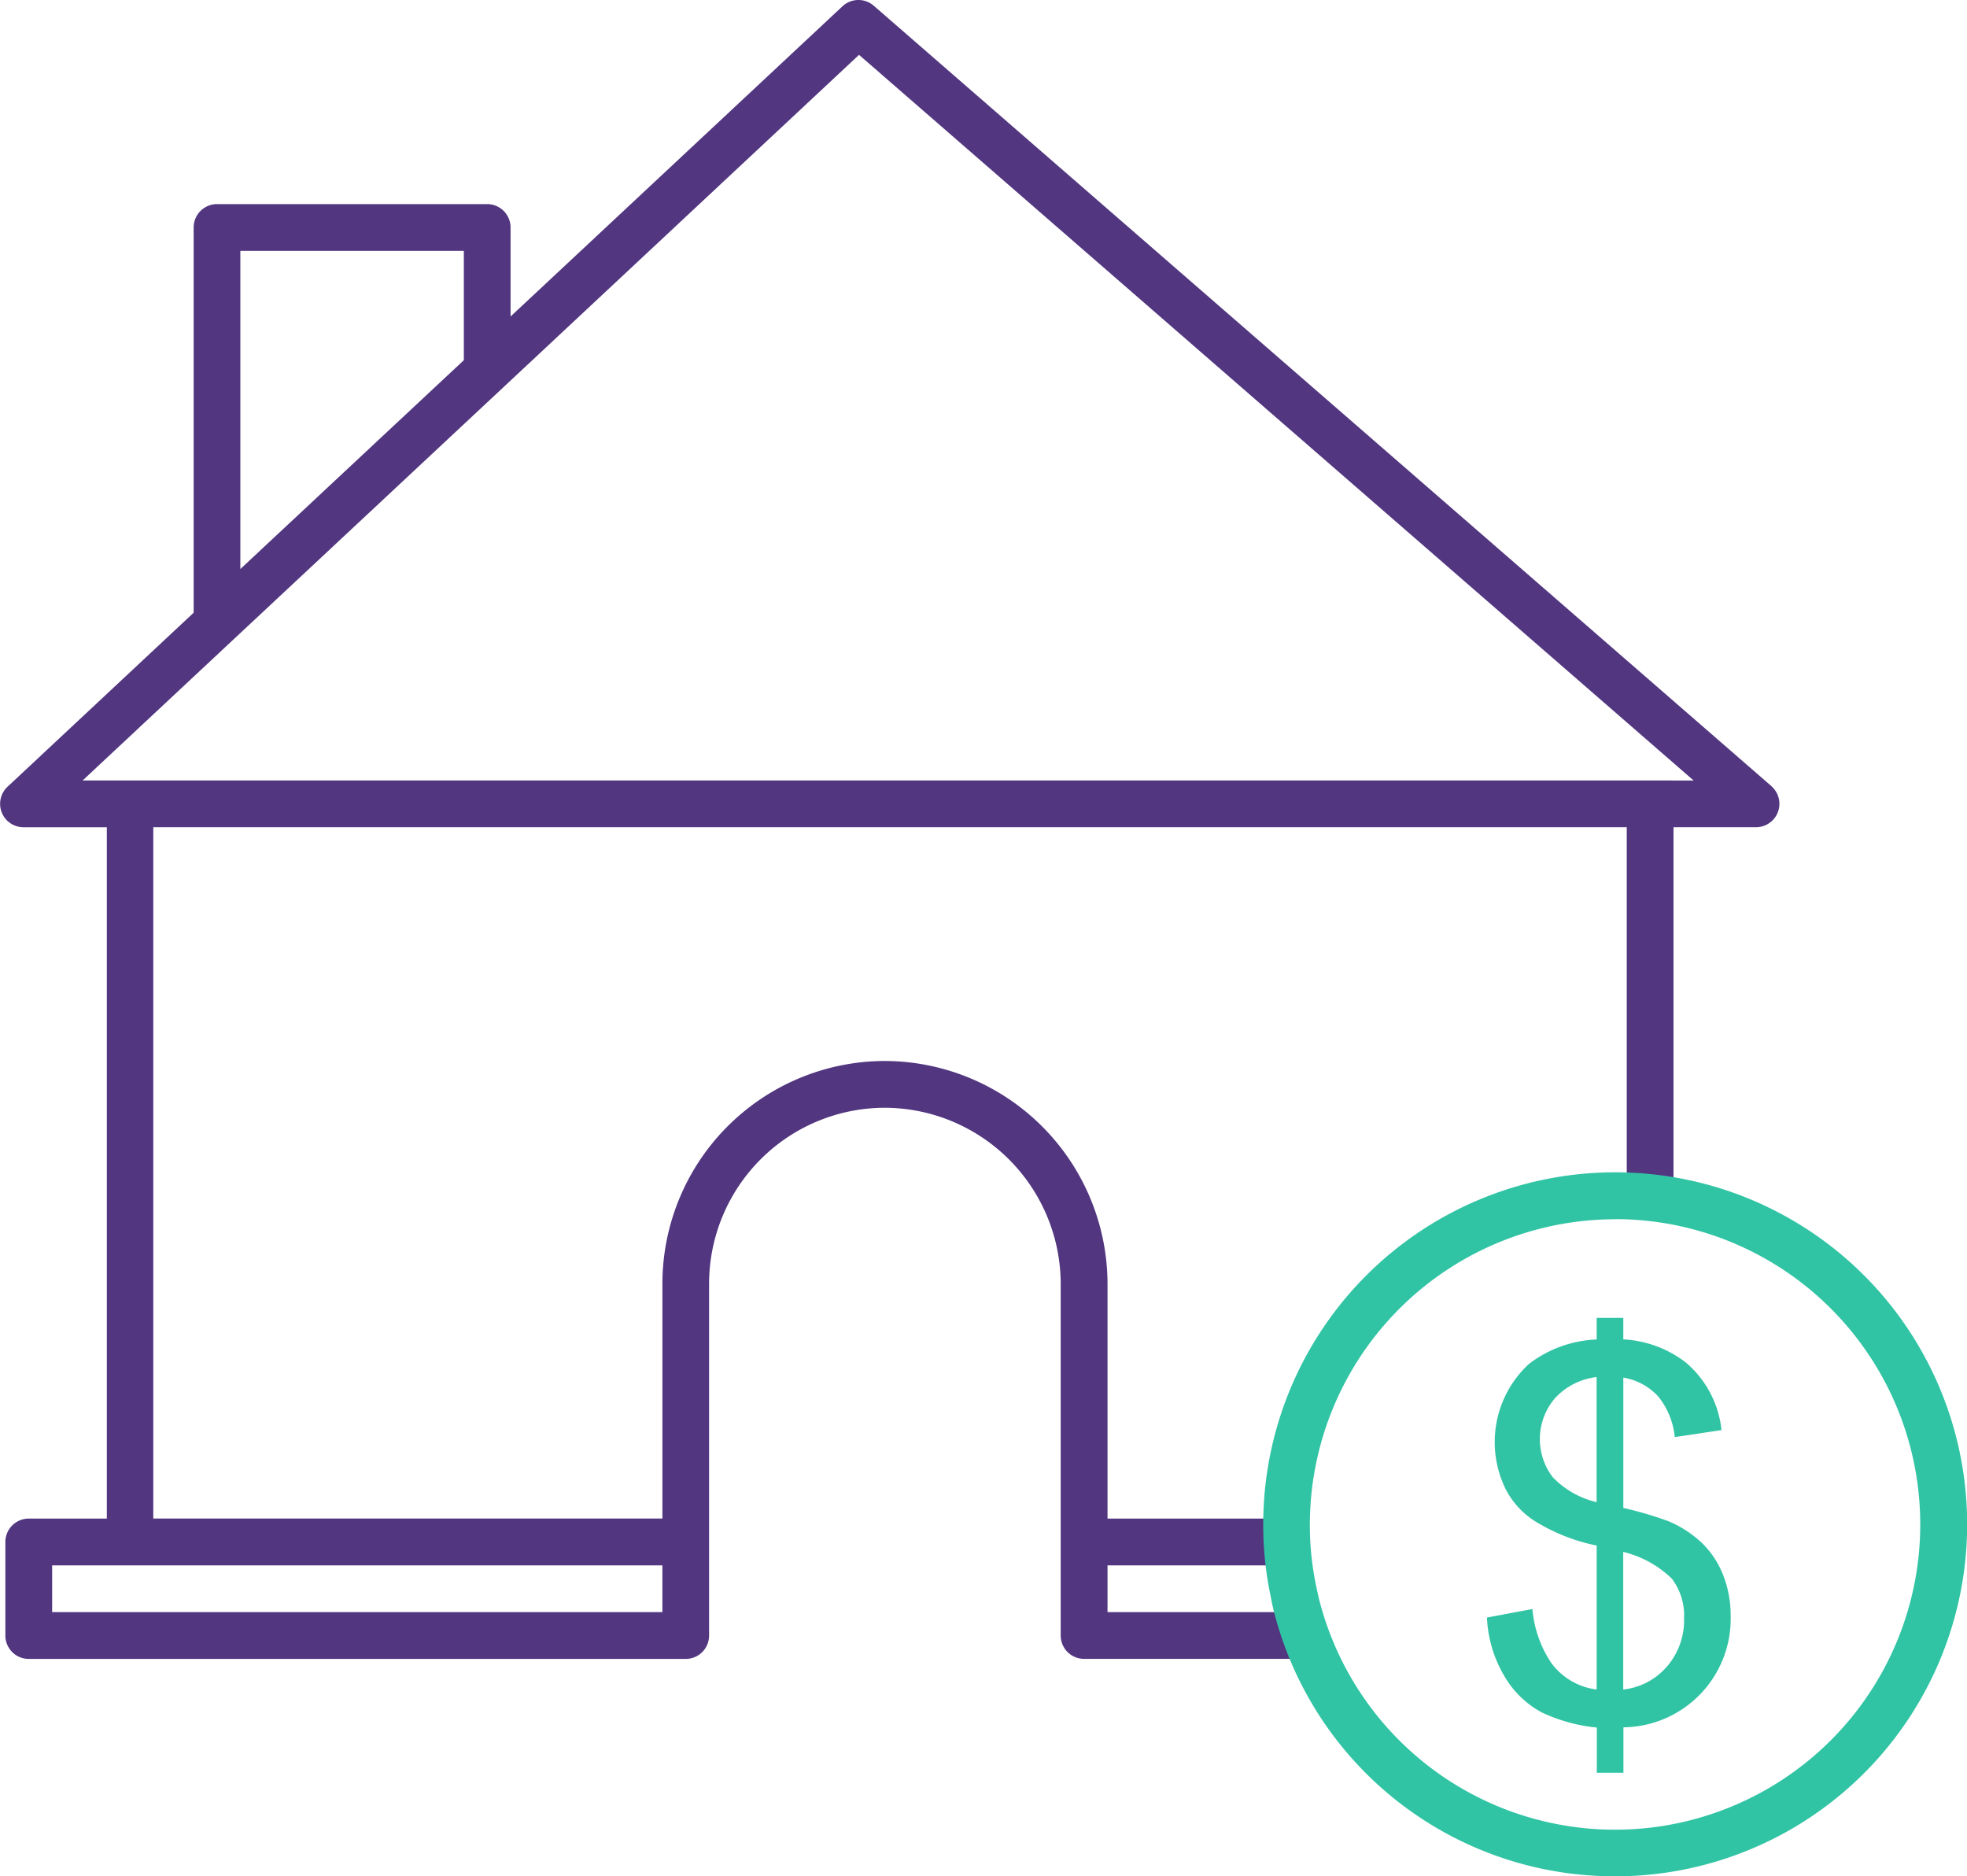
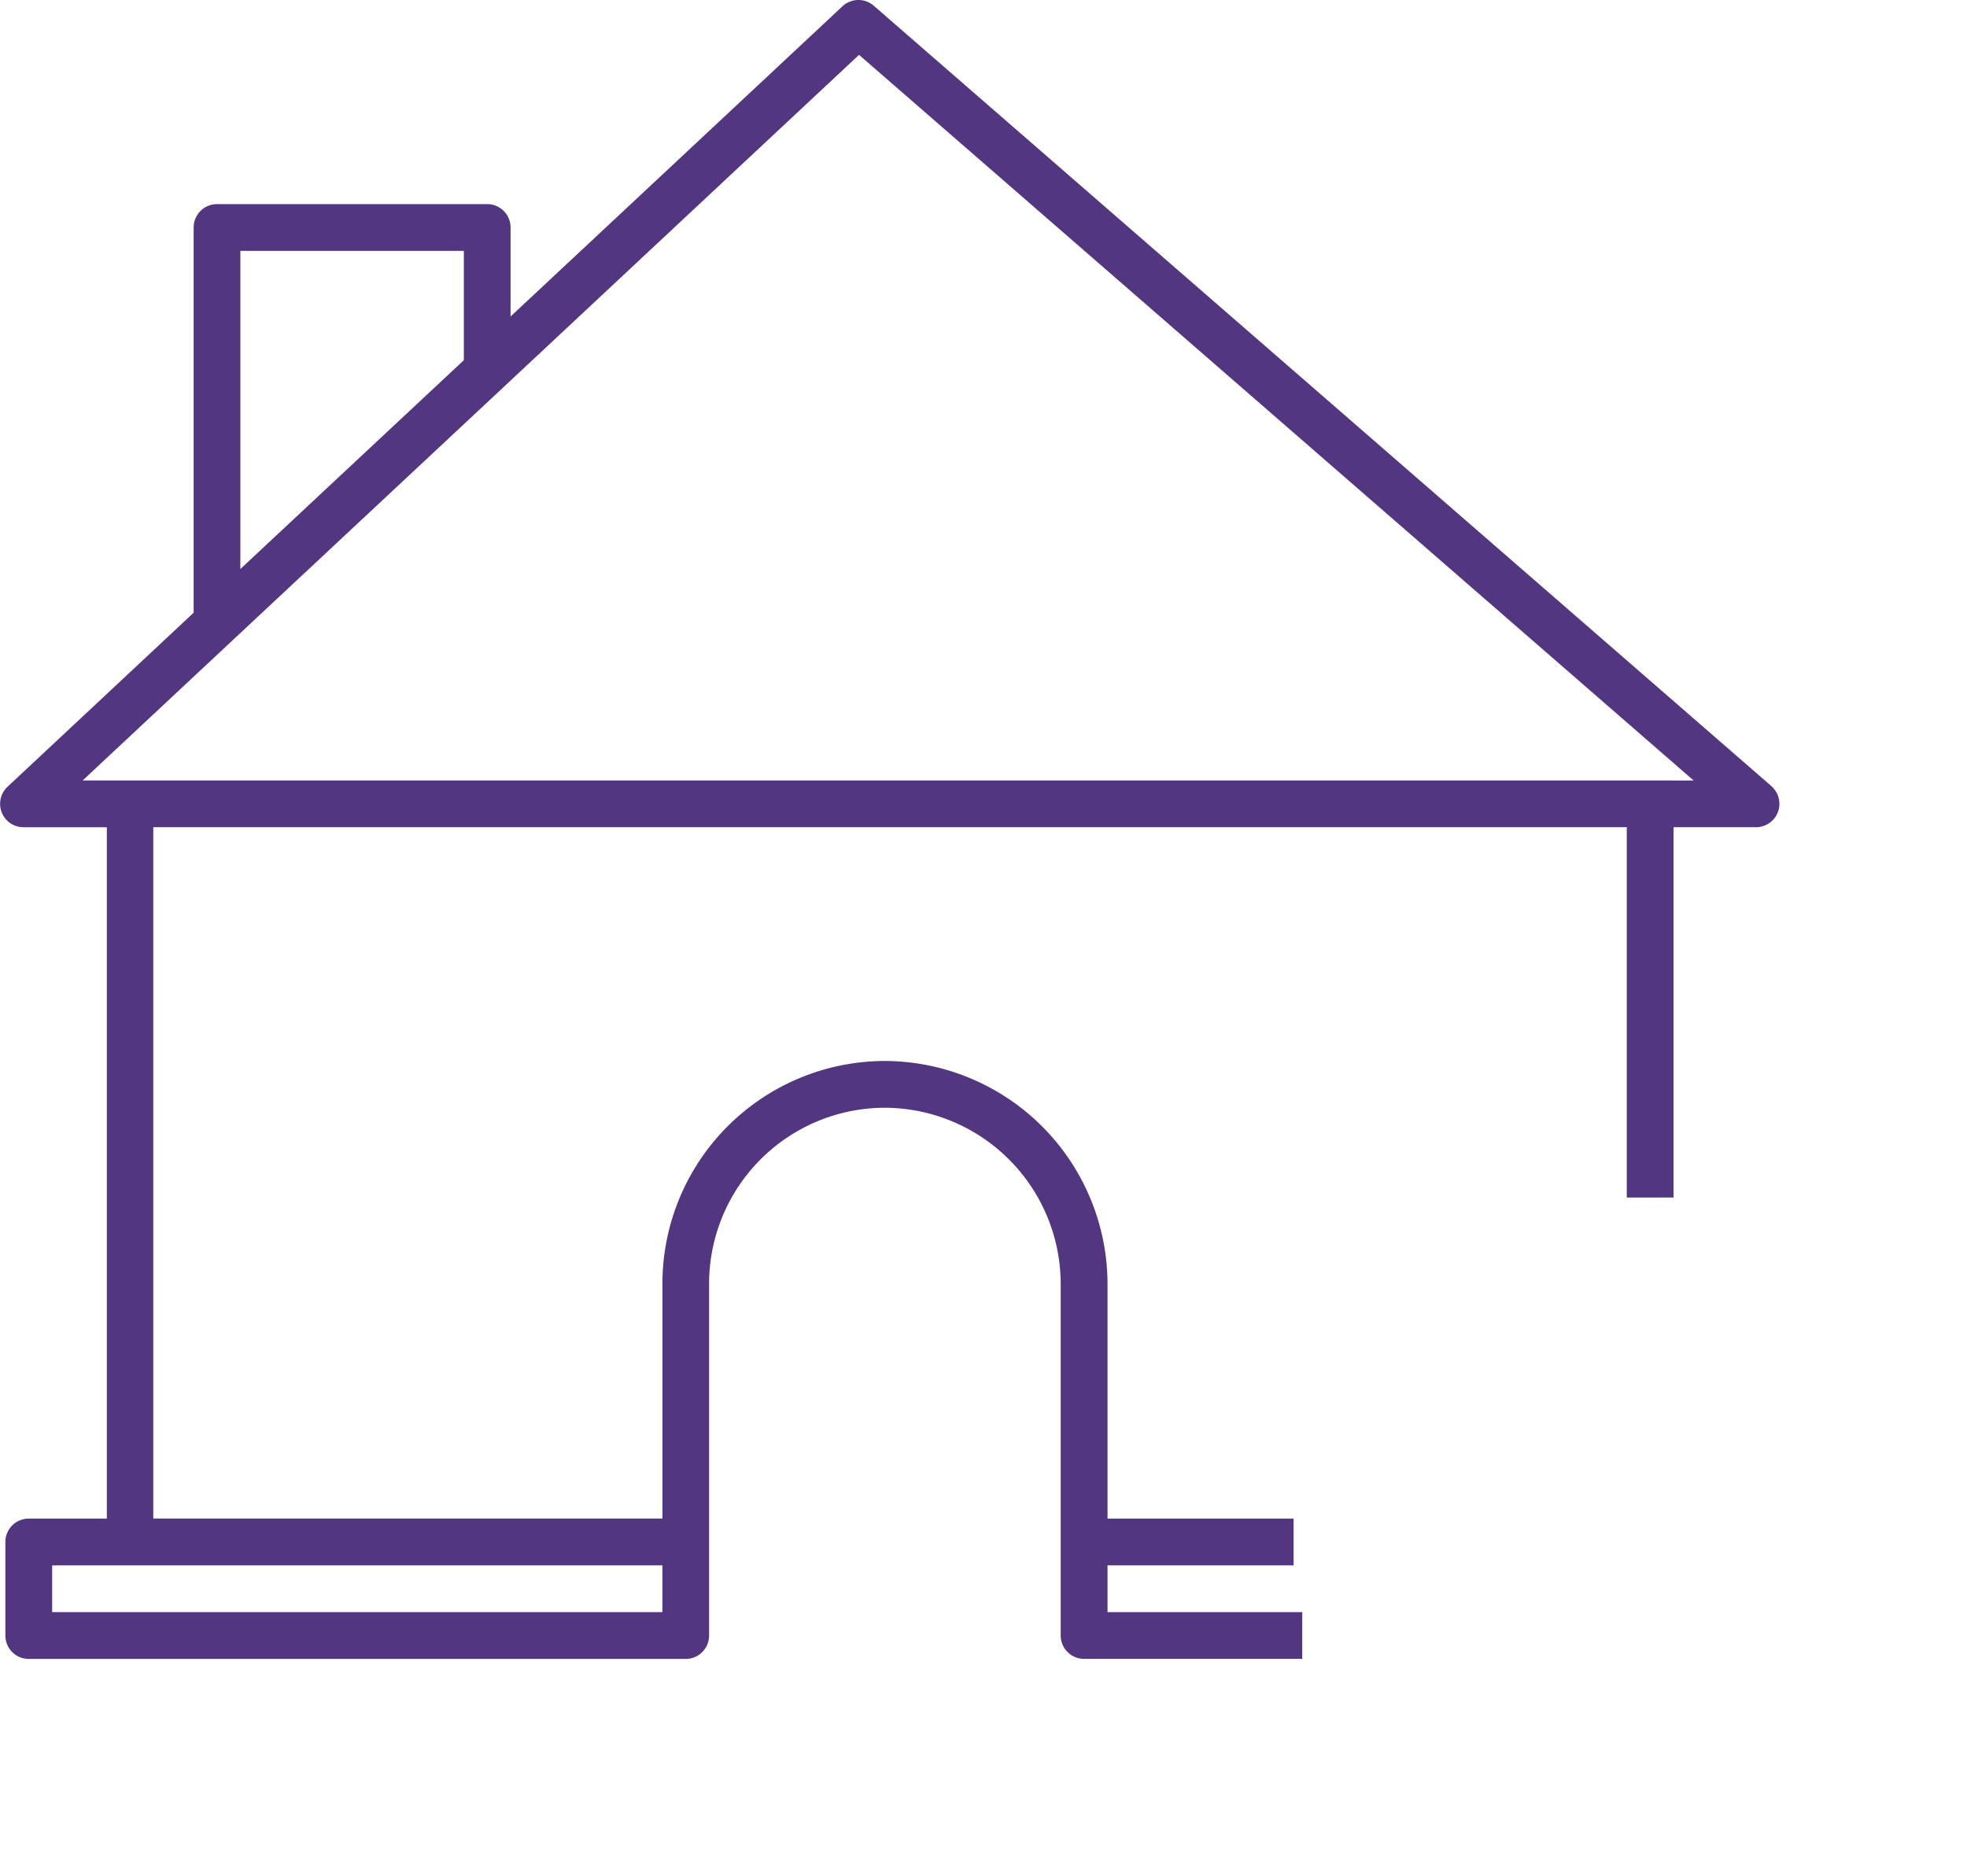
<svg xmlns="http://www.w3.org/2000/svg" width="80.243" height="76.533" viewBox="0 0 80.243 76.533">
  <g id="dollar-house" transform="translate(-603.247 -476.444)">
    <path id="Path_5899" data-name="Path 5899" d="M675.514,508.512l-36.622-31.834a.953.953,0,0,0-1.277.023l-13.54,12.653v-3.631a.954.954,0,0,0-.954-.954H612.1a.954.954,0,0,0-.953.954v15.713l-7.594,7.1a.954.954,0,0,0,.652,1.65h3.4v28.2H604.42a.953.953,0,0,0-.954.954v3.815a.953.953,0,0,0,.954.954h26.8a.953.953,0,0,0,.954-.954V528.8a7.18,7.18,0,0,1,7.172-7.172,7.2,7.2,0,0,1,7.172,7.172v14.353a.953.953,0,0,0,.954.954h8.9V542.2h-7.944v-1.907h7.591v-1.908h-7.591V528.8a9.111,9.111,0,0,0-9.079-9.08,9.089,9.089,0,0,0-9.079,9.08v9.584H609.5v-28.2h60.11v15.106h1.907V510.185h3.367a.954.954,0,0,0,.626-1.673Zm-53.345-21.835v4.459l-9.117,8.518V486.677Zm8.1,53.616V542.2H605.374v-1.907h24.891Zm40.3-32.016h-63.95l6.131-5.73h0l11.025-10.3h0l14.516-13.566,34.048,29.6Z" transform="translate(0 0)" fill="#523680" />
-     <path id="Path_5900" data-name="Path 5900" d="M766.422,643.277a14.336,14.336,0,0,1-13.943-10.89c-.038-.165-.067-.293-.1-.481a13.892,13.892,0,0,1-.314-2.981,14.358,14.358,0,1,1,14.362,14.353Zm0-26.8a12.465,12.465,0,0,0-12.455,12.445,12,12,0,0,0,.273,2.588c.037.184.063.3.087.4a12.452,12.452,0,1,0,12.094-15.438Zm4.412,14.531a3.726,3.726,0,0,0-.835-1.291,4.545,4.545,0,0,0-1.4-.922,14.627,14.627,0,0,0-1.844-.543v-5.317a2.519,2.519,0,0,1,1.419.763,3.161,3.161,0,0,1,.681,1.665l1.905-.287a4.191,4.191,0,0,0-1.455-2.756,4.554,4.554,0,0,0-2.551-.943V620.5h-1.086v.881a4.844,4.844,0,0,0-2.766,1,4.339,4.339,0,0,0-.917,5.163,3.4,3.4,0,0,0,1.357,1.362,7.707,7.707,0,0,0,2.326.881v5.87a2.69,2.69,0,0,1-1.864-1.1,4.674,4.674,0,0,1-.758-2.182l-1.854.348a5.131,5.131,0,0,0,.733,2.428,3.916,3.916,0,0,0,1.5,1.44,6.825,6.825,0,0,0,2.248.619v1.844h1.086V637.2a4.426,4.426,0,0,0,4.374-4.569A4.426,4.426,0,0,0,770.834,631.01Zm-5.169-2.992A3.633,3.633,0,0,1,763.877,627a2.561,2.561,0,0,1,.093-3.227,2.728,2.728,0,0,1,1.695-.86Zm2.863,6.711a2.733,2.733,0,0,1-1.777.932v-5.614a4.289,4.289,0,0,1,1.982,1.091,2.474,2.474,0,0,1,.5,1.614A2.887,2.887,0,0,1,768.529,634.729Z" transform="translate(-97.285 -90.301)" fill="#30c4a4" />
  </g>
</svg>